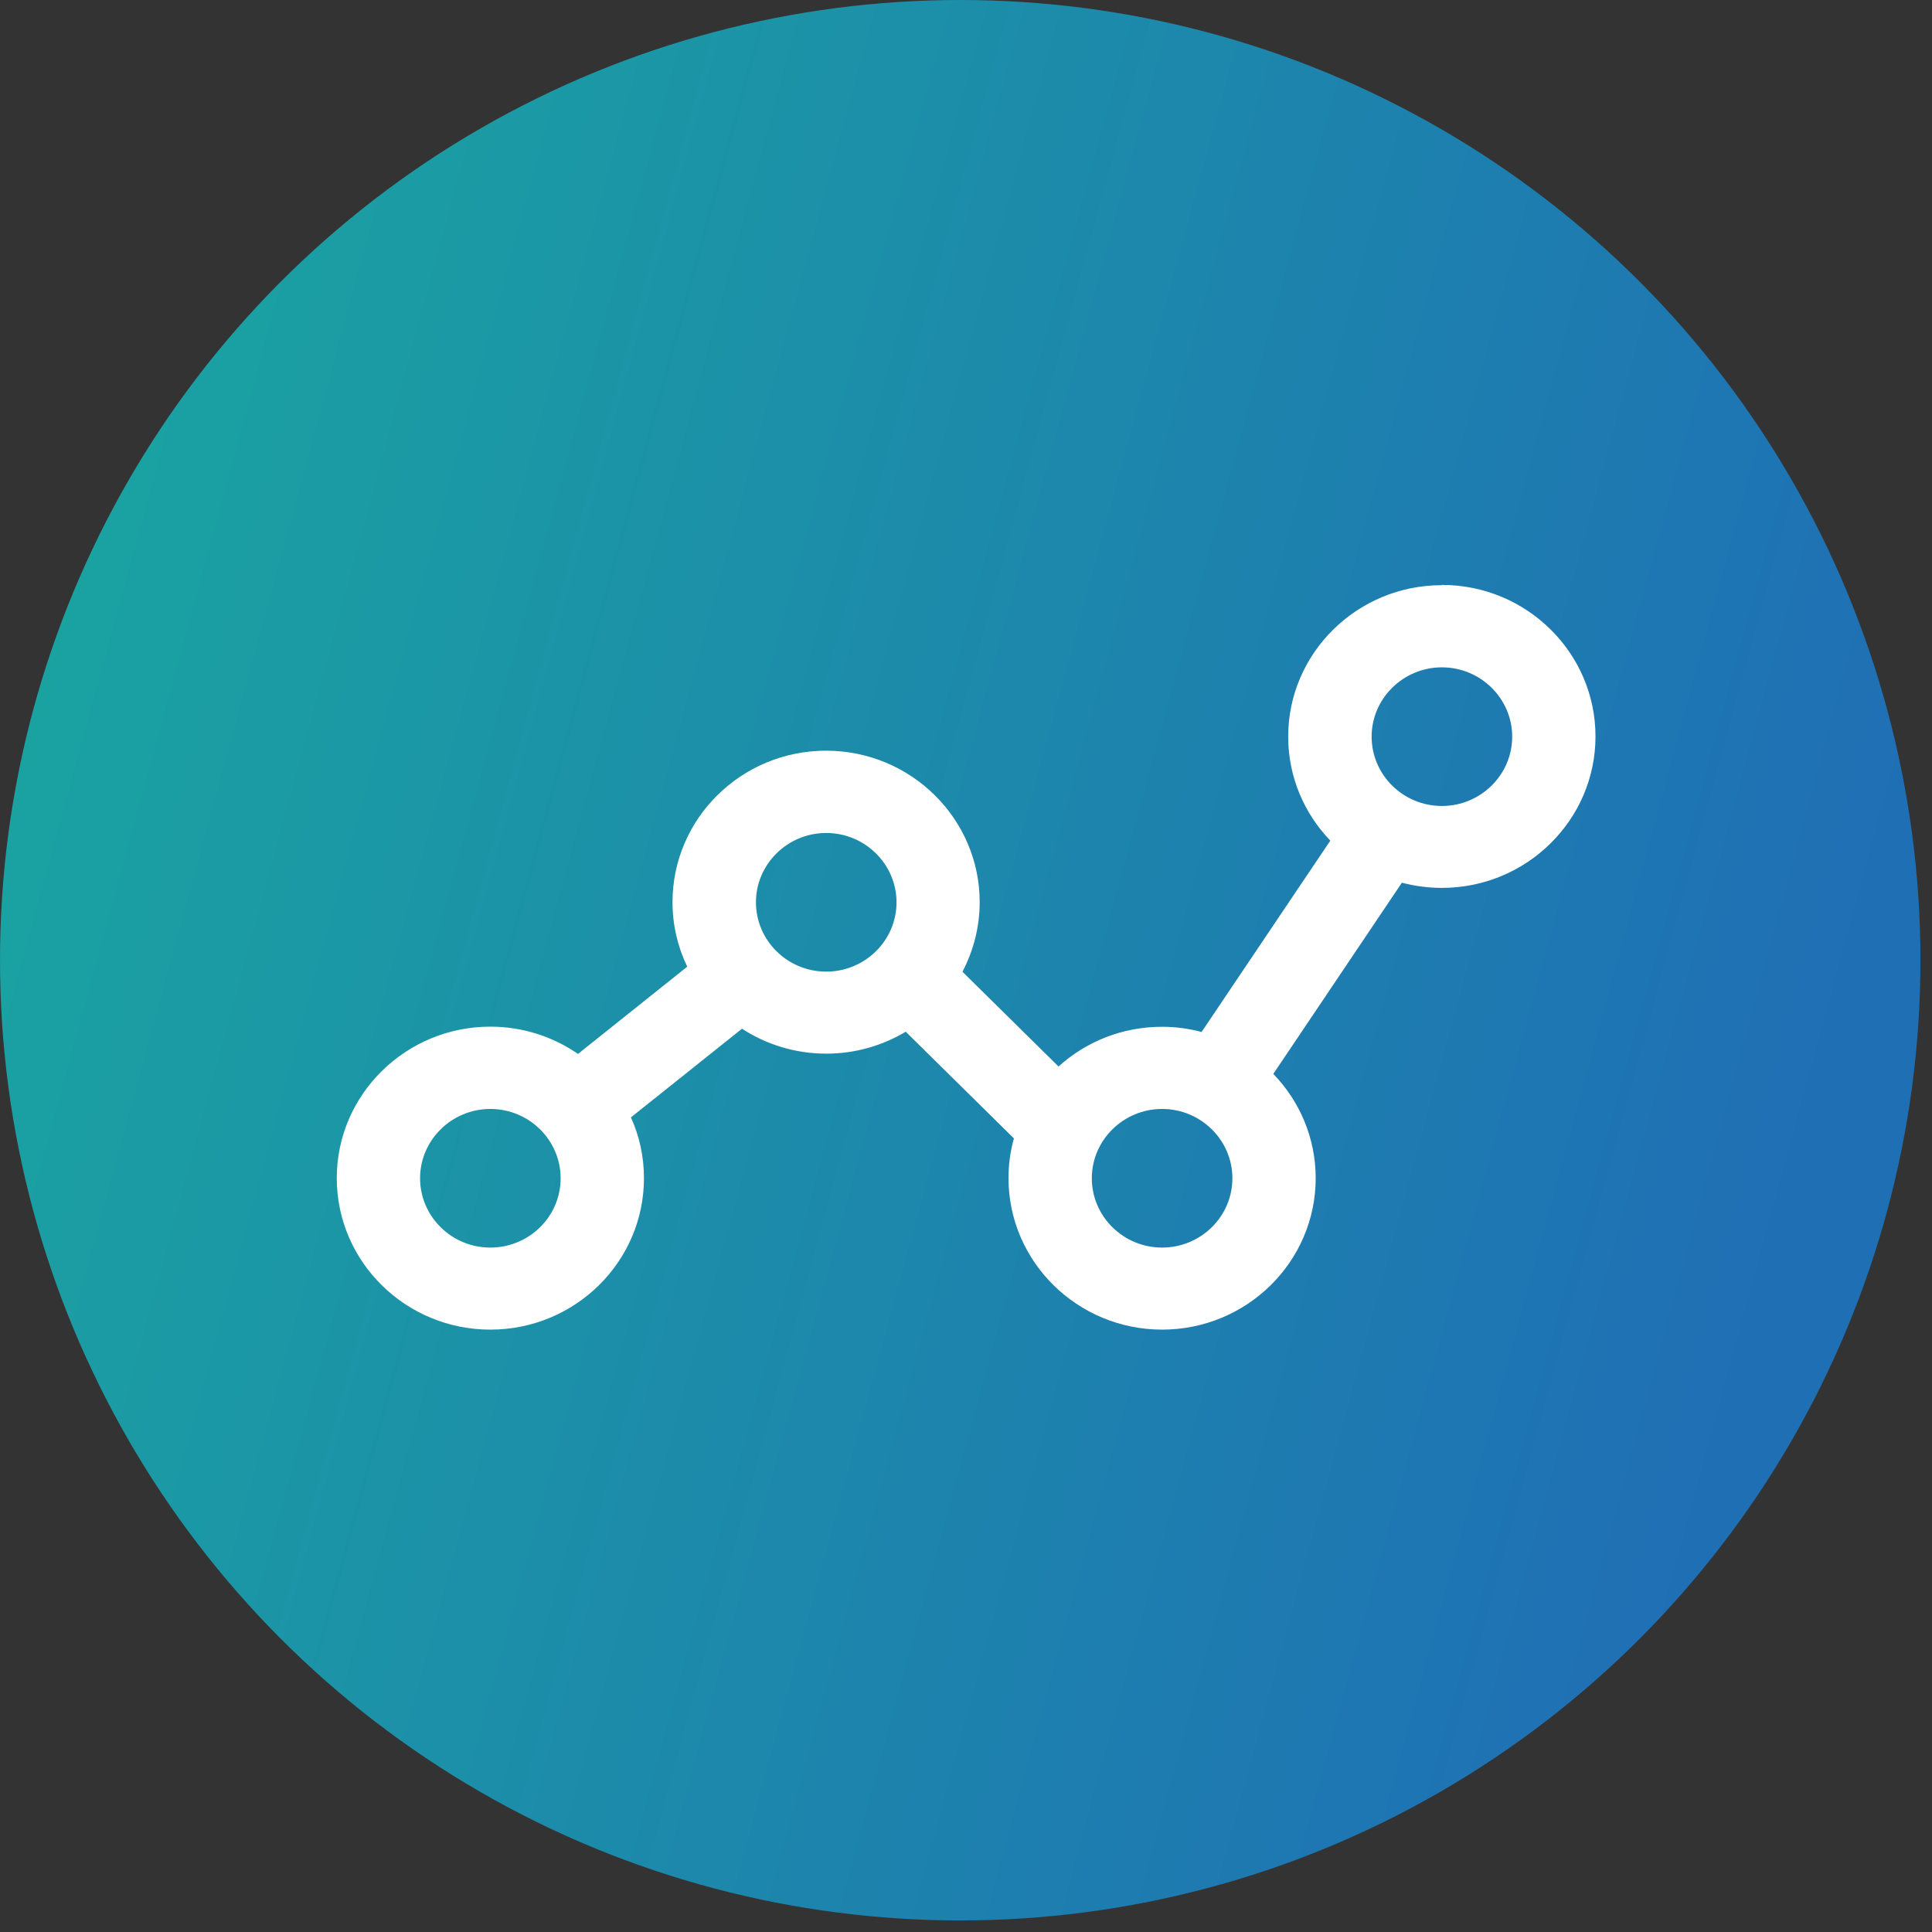
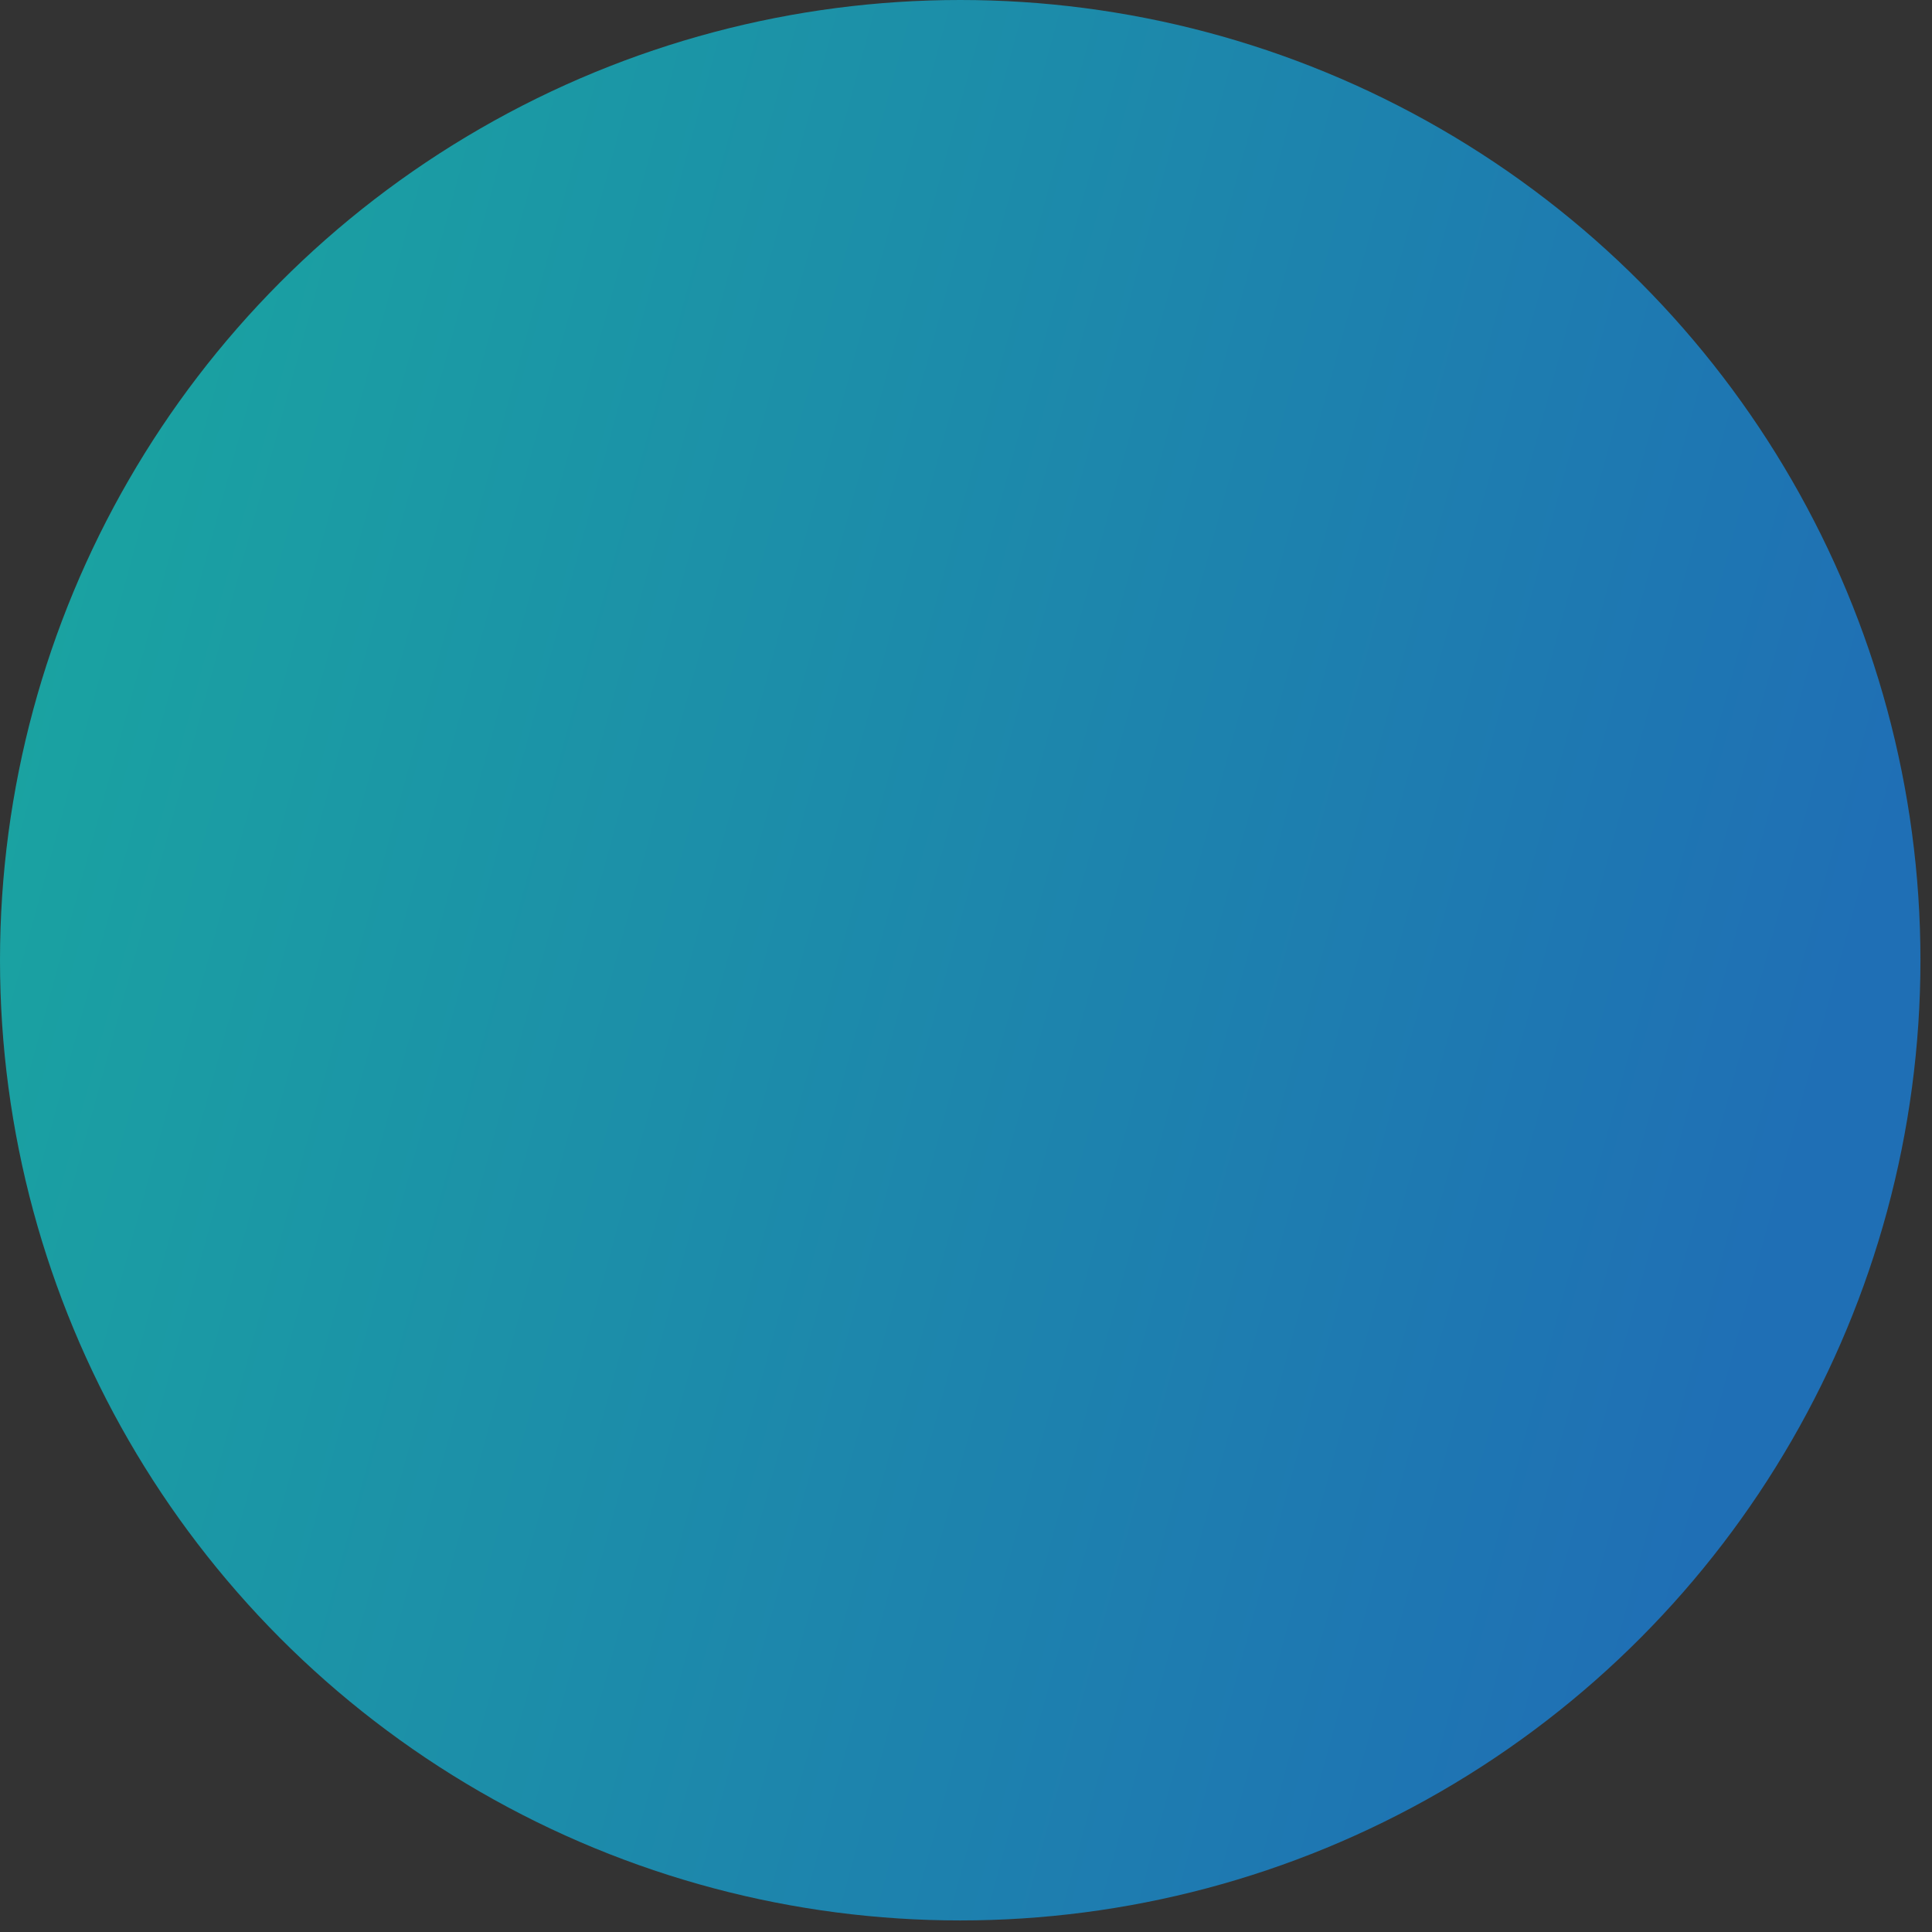
<svg xmlns="http://www.w3.org/2000/svg" width="109" height="109" viewBox="0 0 109 109" fill="none">
  <rect x="0" y="0" width="109" height="109" fill="#333333" stroke="none" />
  <circle cx="54.174" cy="54.174" r="54.174" fill="url(#paint0_linear_637_403)" />
-   <path d="M81.342 33.015C76.568 33.015 72.677 36.845 72.677 41.561C72.677 43.831 73.583 45.897 75.053 47.427L67.791 58.222C67.078 58.032 66.328 57.929 65.556 57.929C63.306 57.929 61.257 58.779 59.72 60.17L54.3 54.824C54.916 53.645 55.272 52.312 55.272 50.898C55.272 46.19 51.389 42.352 46.607 42.352C41.825 42.352 37.942 46.182 37.942 50.898C37.942 52.202 38.239 53.432 38.773 54.538L32.61 59.46C31.207 58.493 29.499 57.922 27.665 57.922C22.891 57.922 19 61.752 19 66.468C19 71.184 22.883 75.015 27.665 75.015C32.447 75.015 36.331 71.184 36.331 66.468C36.331 65.245 36.071 64.088 35.595 63.041L41.862 58.039C43.228 58.925 44.862 59.445 46.614 59.445C48.255 59.445 49.792 58.991 51.099 58.207L57.203 64.227C57.002 64.945 56.898 65.692 56.898 66.468C56.898 71.177 60.782 75.015 65.564 75.015C70.345 75.015 74.229 71.184 74.229 66.468C74.229 64.191 73.316 62.118 71.838 60.587L79.092 49.8C79.813 49.99 80.57 50.093 81.35 50.093C86.124 50.093 90.015 46.263 90.015 41.547C90.015 36.837 86.132 33 81.35 33L81.342 33.015ZM27.665 70.386C25.475 70.386 23.7 68.629 23.7 66.475C23.7 64.322 25.482 62.565 27.665 62.565C29.848 62.565 31.63 64.322 31.63 66.475C31.63 68.636 29.848 70.386 27.665 70.386ZM46.614 54.817C44.424 54.817 42.649 53.059 42.649 50.906C42.649 48.753 44.431 46.995 46.614 46.995C48.797 46.995 50.58 48.753 50.58 50.906C50.58 53.066 48.797 54.817 46.614 54.817ZM65.564 70.386C63.373 70.386 61.599 68.629 61.599 66.475C61.599 64.322 63.381 62.565 65.564 62.565C67.747 62.565 69.529 64.322 69.529 66.475C69.529 68.636 67.747 70.386 65.564 70.386ZM81.35 45.472C79.159 45.472 77.385 43.714 77.385 41.561C77.385 39.408 79.167 37.65 81.35 37.65C83.533 37.65 85.315 39.408 85.315 41.561C85.315 43.714 83.533 45.472 81.35 45.472Z" fill="white" />
  <defs>
    <linearGradient id="paint0_linear_637_403" x1="5.779" y1="18.419" x2="107.07" y2="45.997" gradientUnits="userSpaceOnUse">
      <stop stop-color="#1AA3A1" />
      <stop offset="1" stop-color="#1F6FB5" />
    </linearGradient>
  </defs>
</svg>